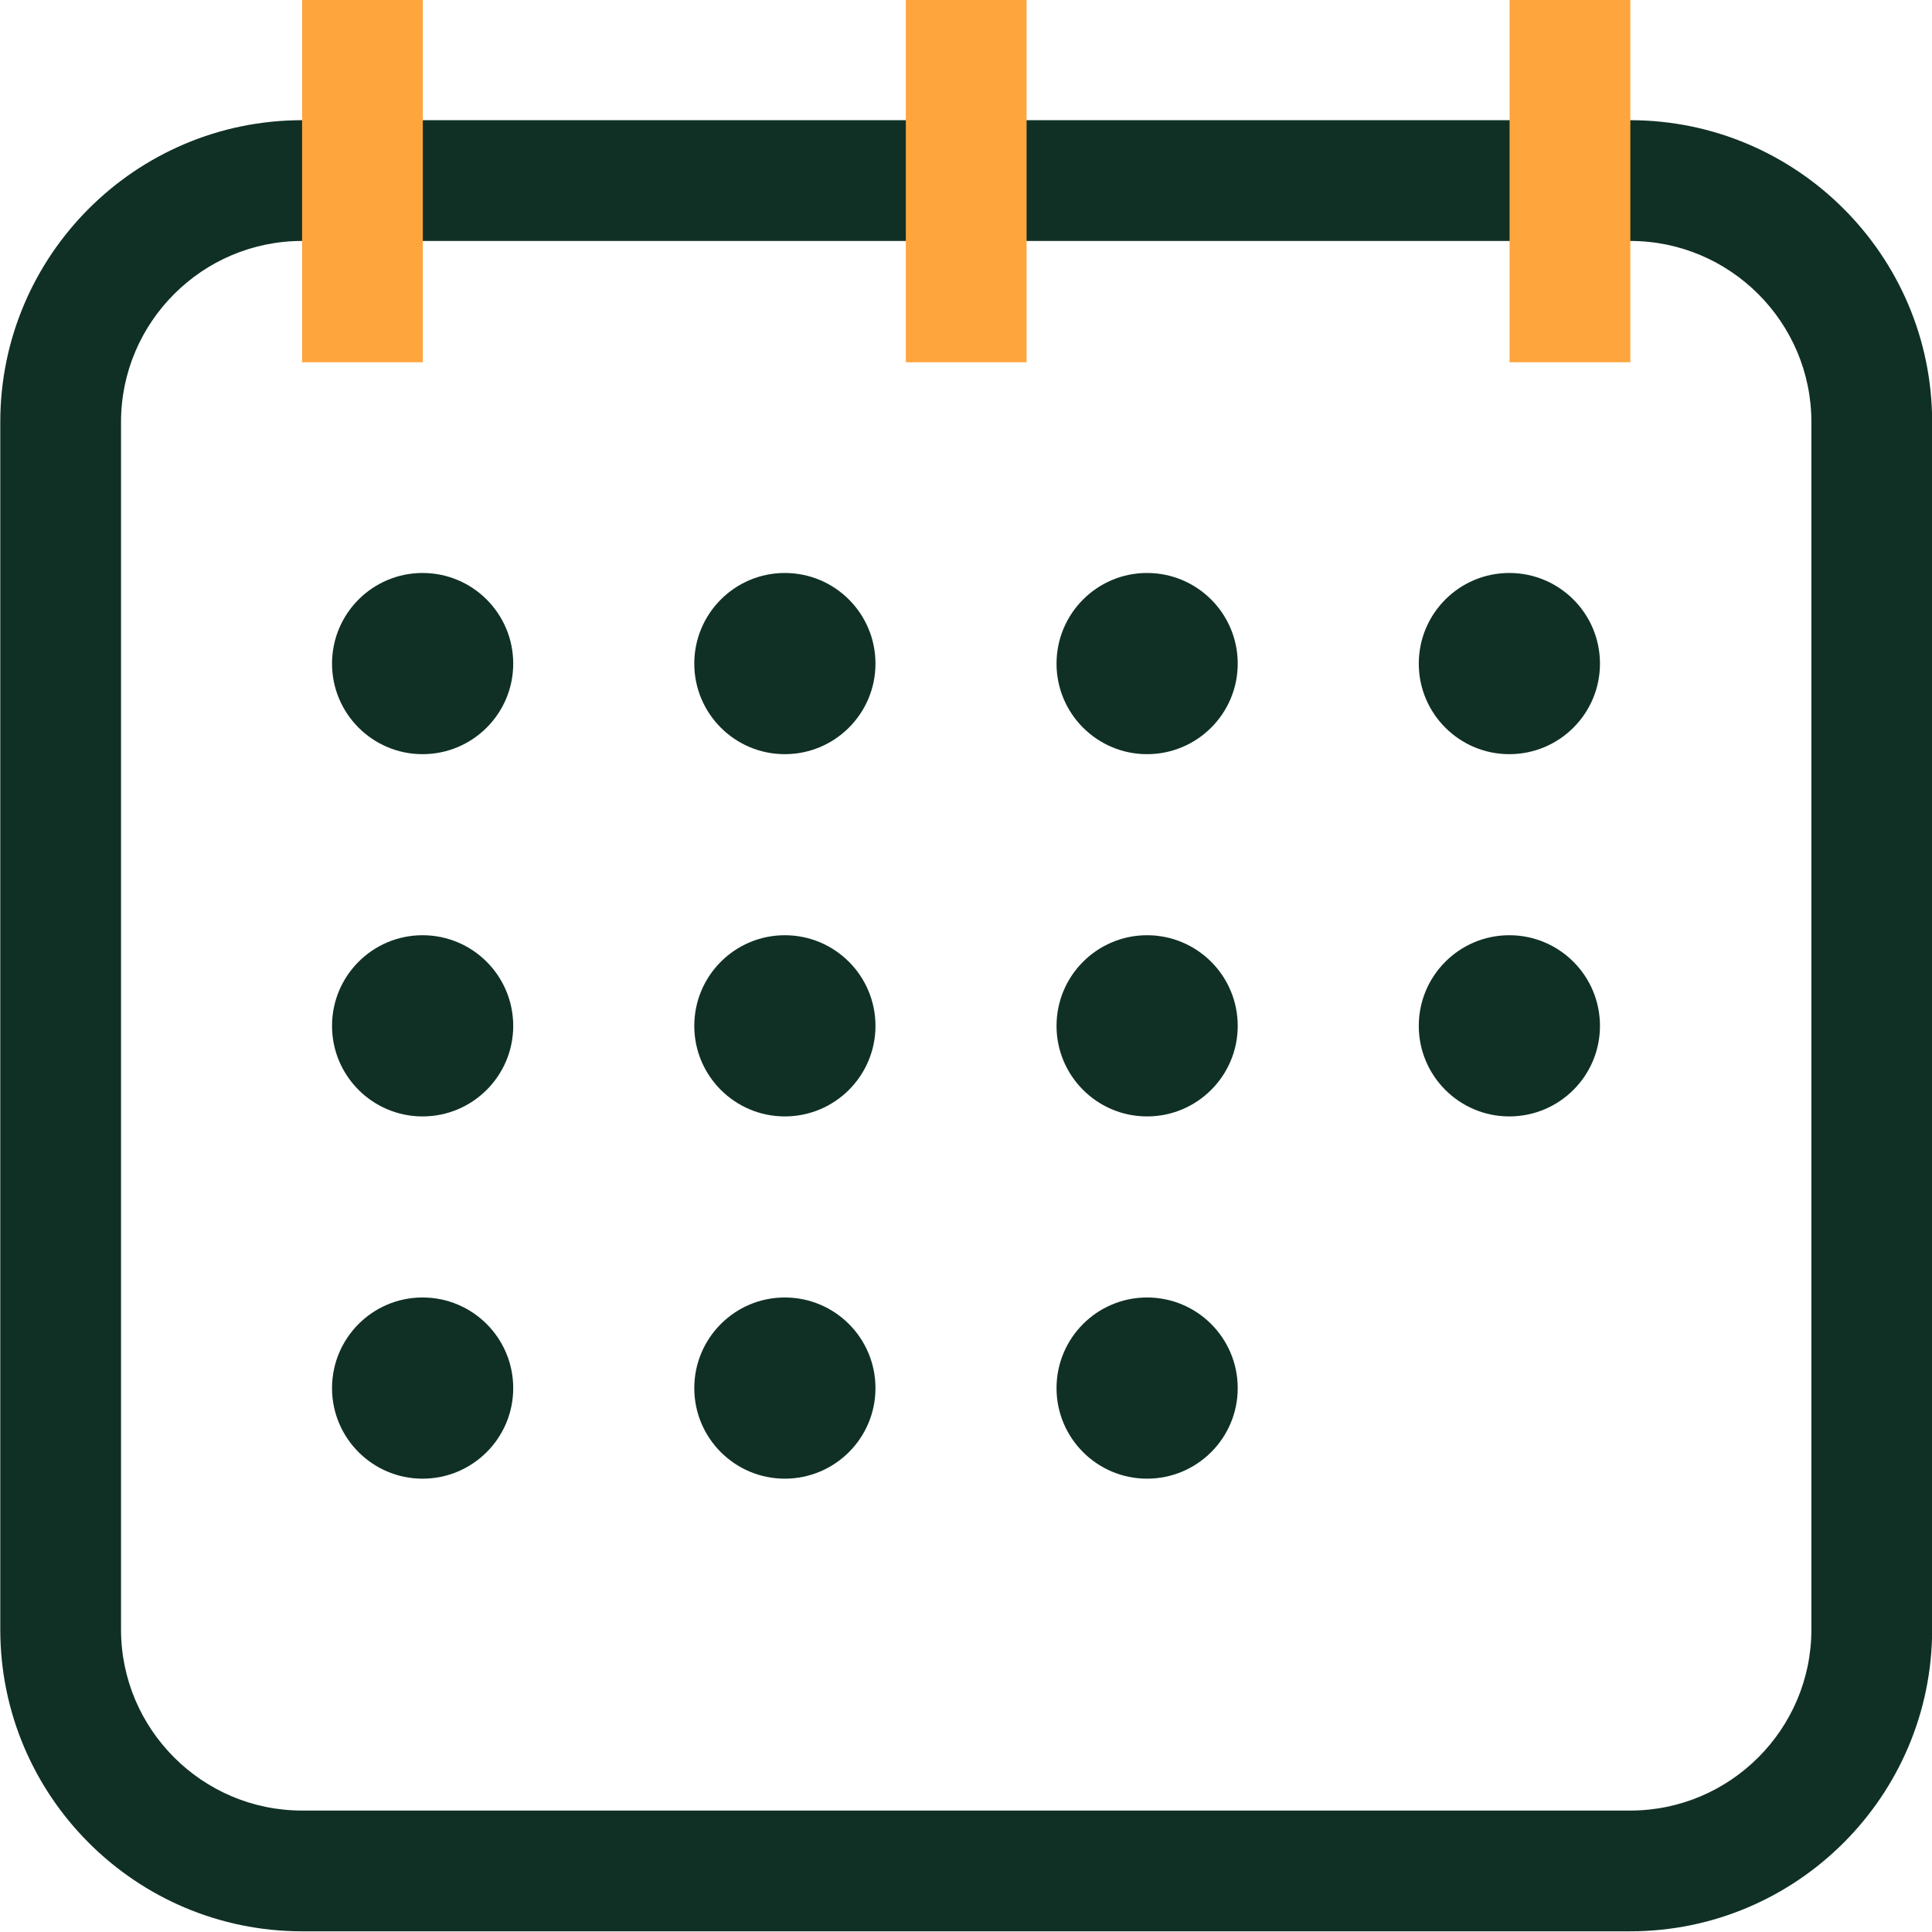
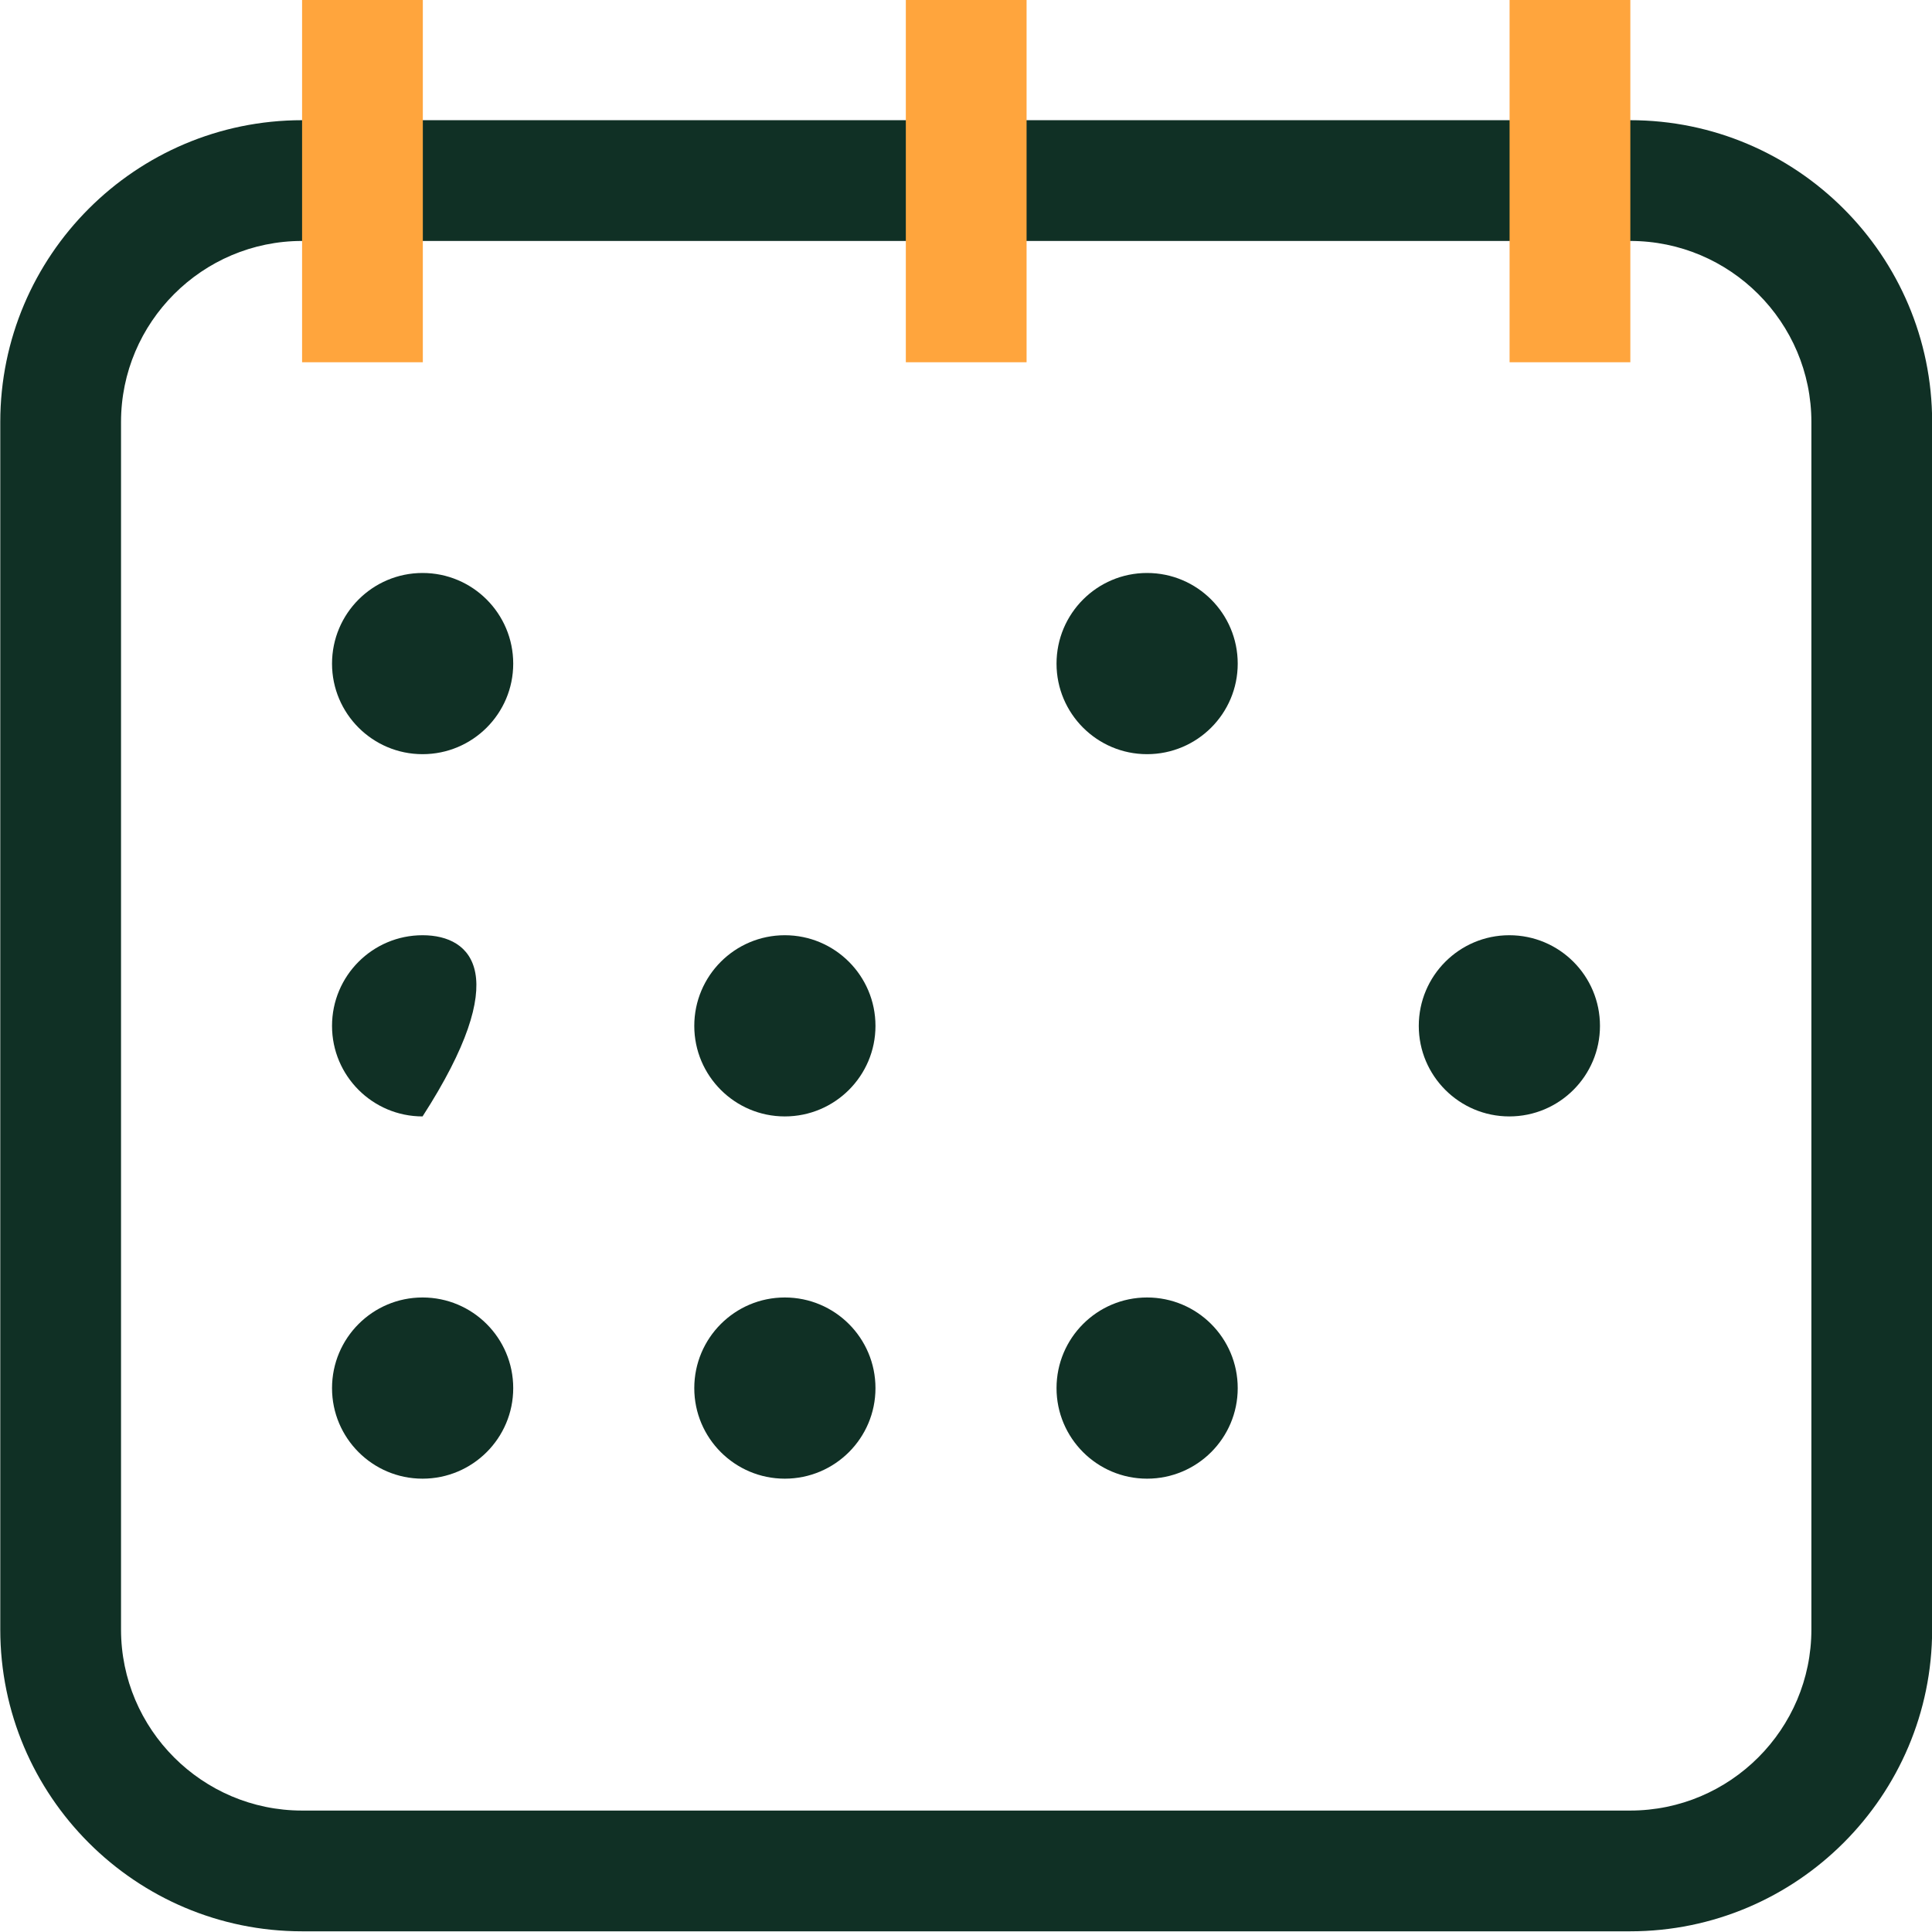
<svg xmlns="http://www.w3.org/2000/svg" width="14" height="14" viewBox="0 0 14 14" fill="none">
  <g clip-path="url(#clip0_2173_7040)">
    <path d="M11.813 13.995H2.189C0.983 13.995 0.002 13.014 0.002 11.808V3.058C0.002 1.852 0.983 0.871 2.189 0.871H11.813C13.019 0.871 14.001 1.852 14.001 3.058V11.808C14.001 13.014 13.019 13.995 11.813 13.995ZM2.189 1.746C1.466 1.746 0.877 2.335 0.877 3.058V11.808C0.877 12.531 1.466 13.12 2.189 13.12H11.813C12.537 13.12 13.126 12.531 13.126 11.808V3.058C13.126 2.335 12.537 1.746 11.813 1.746H2.189Z" fill="#103025" />
    <path d="M6.564 0H7.439V2.625H6.564V0ZM2.189 0H3.064V2.625H2.189V0ZM10.939 0H11.814V2.625H10.939V0Z" fill="#FFA53D" />
    <path d="M3.062 5.465C3.425 5.465 3.719 5.171 3.719 4.809C3.719 4.446 3.425 4.152 3.062 4.152C2.7 4.152 2.406 4.446 2.406 4.809C2.406 5.171 2.7 5.465 3.062 5.465Z" fill="#103025" />
-     <path d="M5.687 5.465C6.05 5.465 6.344 5.171 6.344 4.809C6.344 4.446 6.05 4.152 5.687 4.152C5.325 4.152 5.031 4.446 5.031 4.809C5.031 5.171 5.325 5.465 5.687 5.465Z" fill="#103025" />
    <path d="M8.312 5.465C8.675 5.465 8.969 5.171 8.969 4.809C8.969 4.446 8.675 4.152 8.312 4.152C7.95 4.152 7.656 4.446 7.656 4.809C7.656 5.171 7.95 5.465 8.312 5.465Z" fill="#103025" />
-     <path d="M10.937 5.465C11.3 5.465 11.594 5.171 11.594 4.809C11.594 4.446 11.3 4.152 10.937 4.152C10.575 4.152 10.281 4.446 10.281 4.809C10.281 5.171 10.575 5.465 10.937 5.465Z" fill="#103025" />
-     <path d="M3.062 8.09C3.425 8.09 3.719 7.796 3.719 7.434C3.719 7.071 3.425 6.777 3.062 6.777C2.7 6.777 2.406 7.071 2.406 7.434C2.406 7.796 2.7 8.09 3.062 8.09Z" fill="#103025" />
+     <path d="M3.062 8.09C3.719 7.071 3.425 6.777 3.062 6.777C2.7 6.777 2.406 7.071 2.406 7.434C2.406 7.796 2.7 8.09 3.062 8.09Z" fill="#103025" />
    <path d="M5.687 8.09C6.05 8.09 6.344 7.796 6.344 7.434C6.344 7.071 6.05 6.777 5.687 6.777C5.325 6.777 5.031 7.071 5.031 7.434C5.031 7.796 5.325 8.09 5.687 8.09Z" fill="#103025" />
-     <path d="M8.312 8.09C8.675 8.09 8.969 7.796 8.969 7.434C8.969 7.071 8.675 6.777 8.312 6.777C7.95 6.777 7.656 7.071 7.656 7.434C7.656 7.796 7.95 8.09 8.312 8.09Z" fill="#103025" />
    <path d="M10.937 8.09C11.3 8.09 11.594 7.796 11.594 7.434C11.594 7.071 11.3 6.777 10.937 6.777C10.575 6.777 10.281 7.071 10.281 7.434C10.281 7.796 10.575 8.09 10.937 8.09Z" fill="#103025" />
    <path d="M3.062 10.715C3.425 10.715 3.719 10.421 3.719 10.059C3.719 9.696 3.425 9.402 3.062 9.402C2.7 9.402 2.406 9.696 2.406 10.059C2.406 10.421 2.7 10.715 3.062 10.715Z" fill="#103025" />
    <path d="M5.687 10.715C6.05 10.715 6.344 10.421 6.344 10.059C6.344 9.696 6.05 9.402 5.687 9.402C5.325 9.402 5.031 9.696 5.031 10.059C5.031 10.421 5.325 10.715 5.687 10.715Z" fill="#103025" />
    <path d="M8.312 10.715C8.675 10.715 8.969 10.421 8.969 10.059C8.969 9.696 8.675 9.402 8.312 9.402C7.95 9.402 7.656 9.696 7.656 10.059C7.656 10.421 7.95 10.715 8.312 10.715Z" fill="#103025" />
  </g>
  <defs>
    <clipPath id="clip0_2173_7040">
      <rect width="14" height="14" fill="white" />
    </clipPath>
  </defs>
</svg>